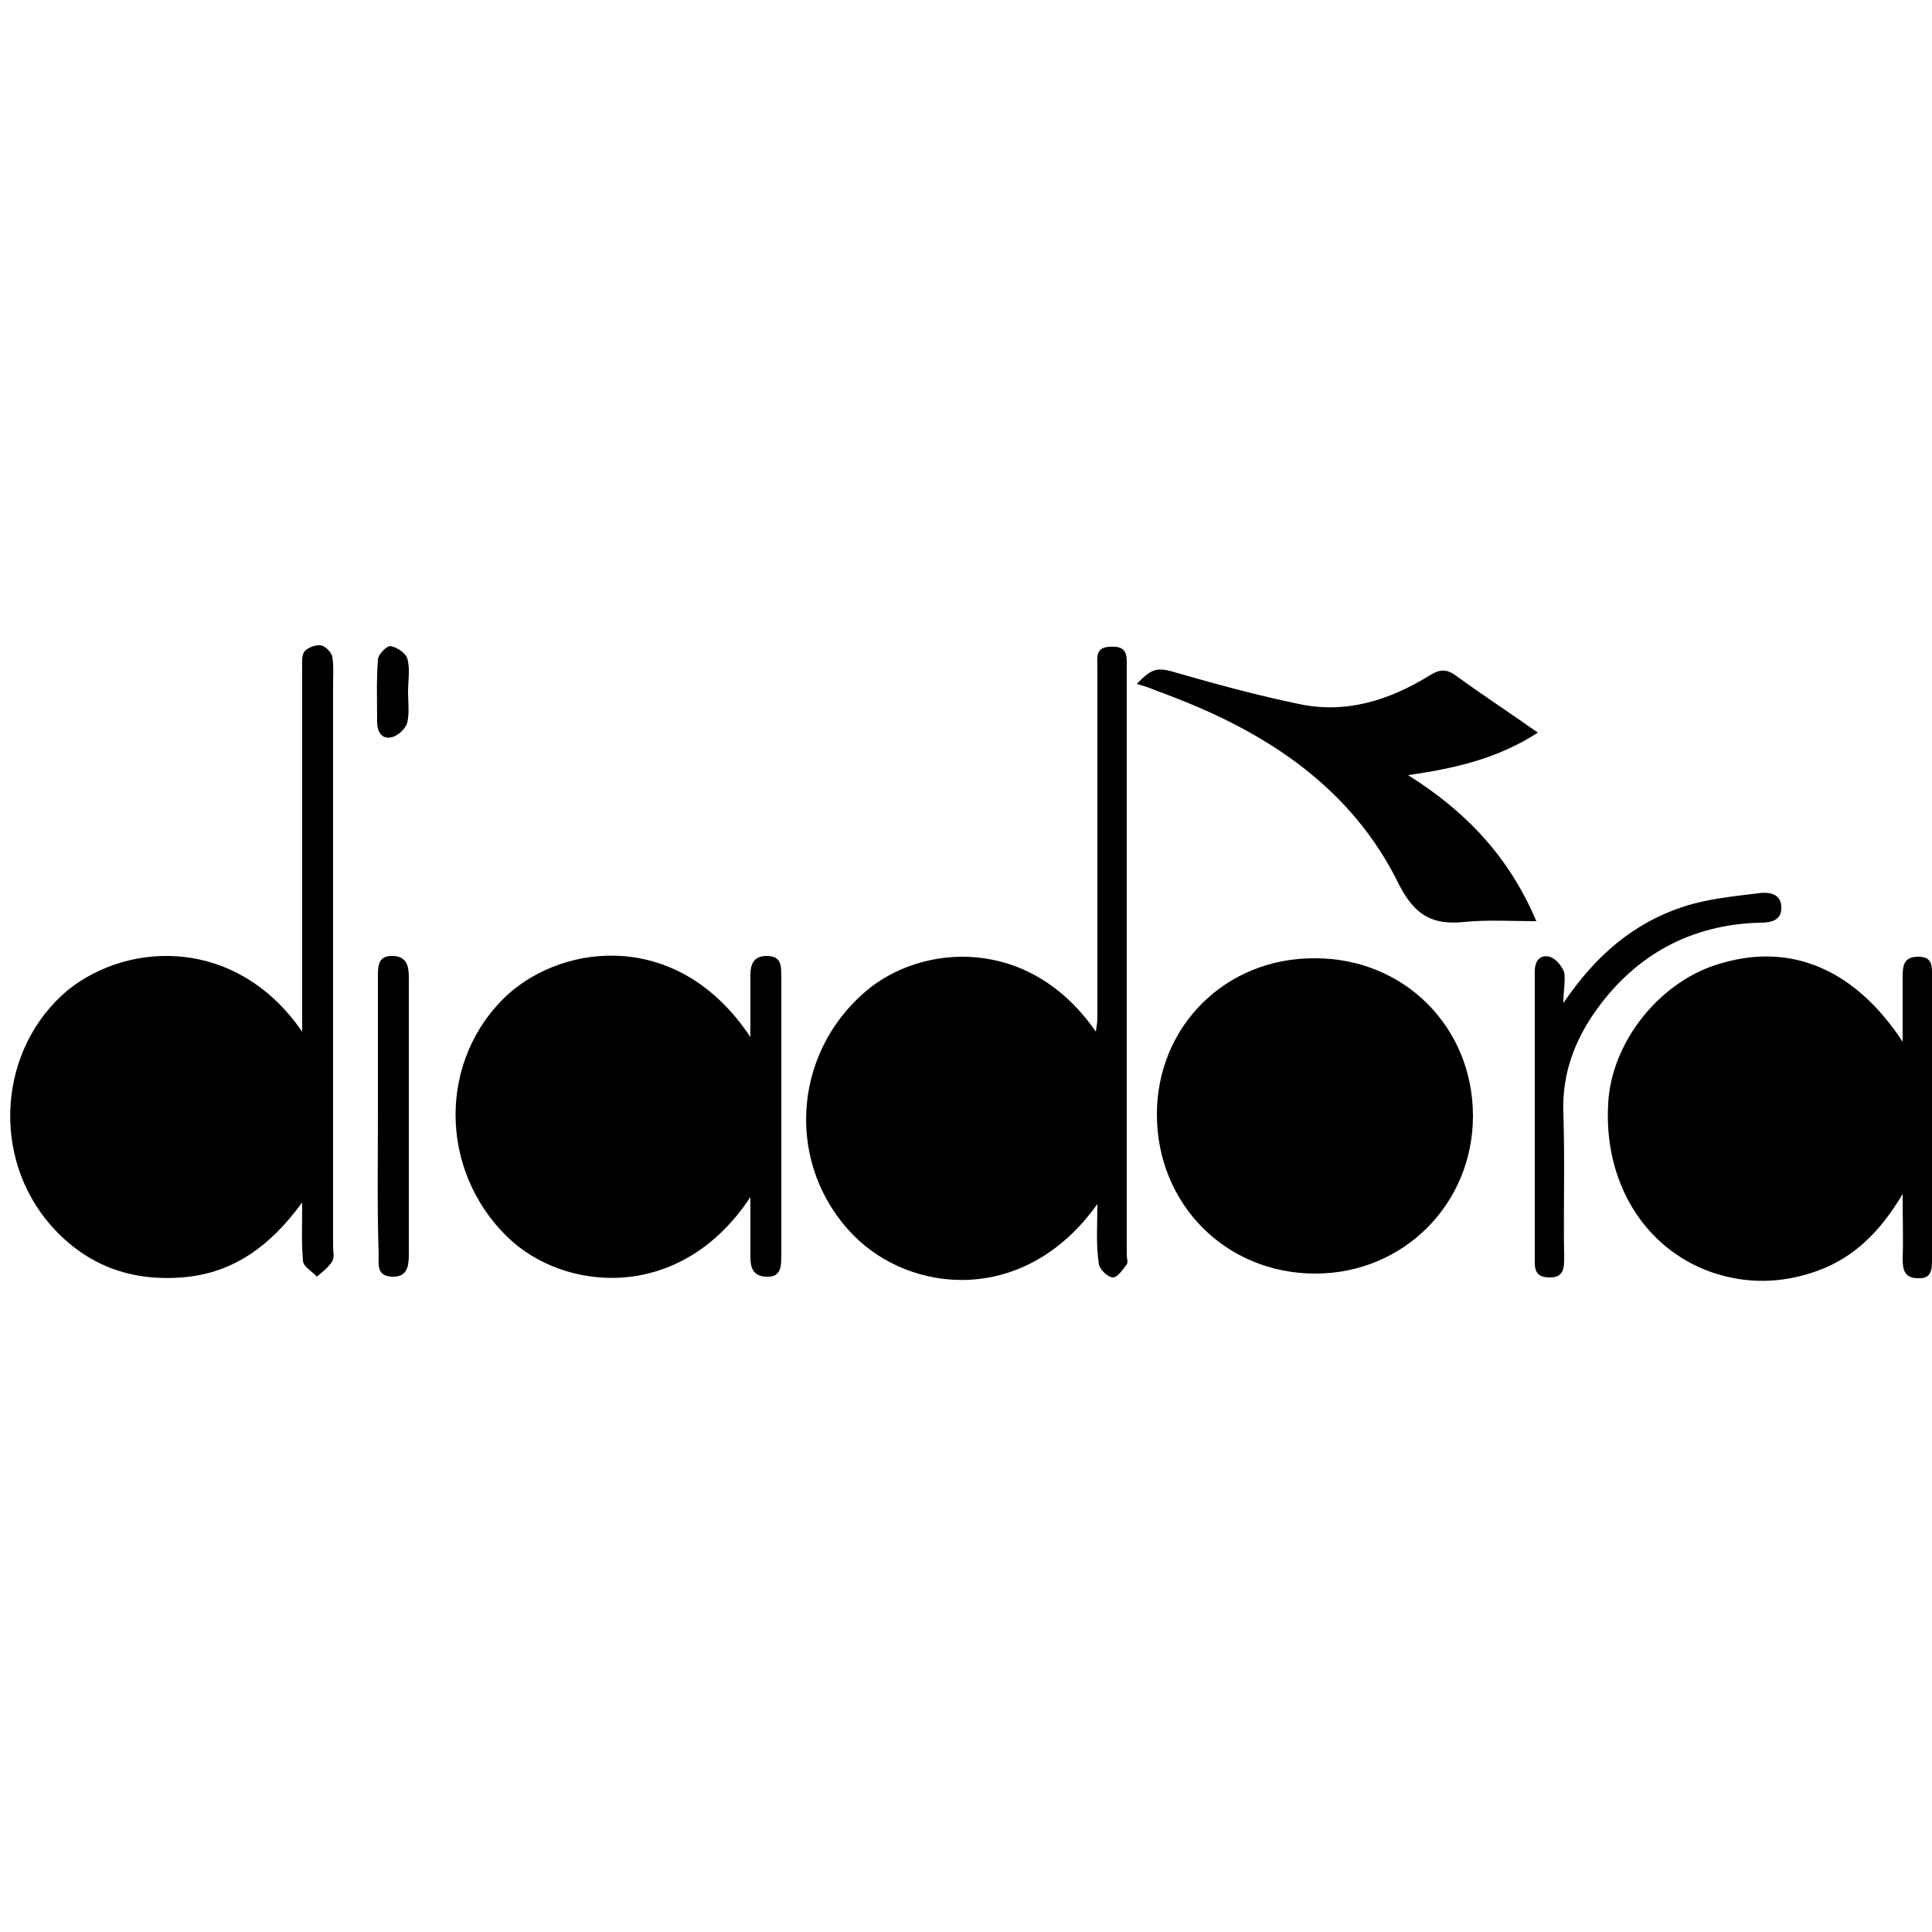
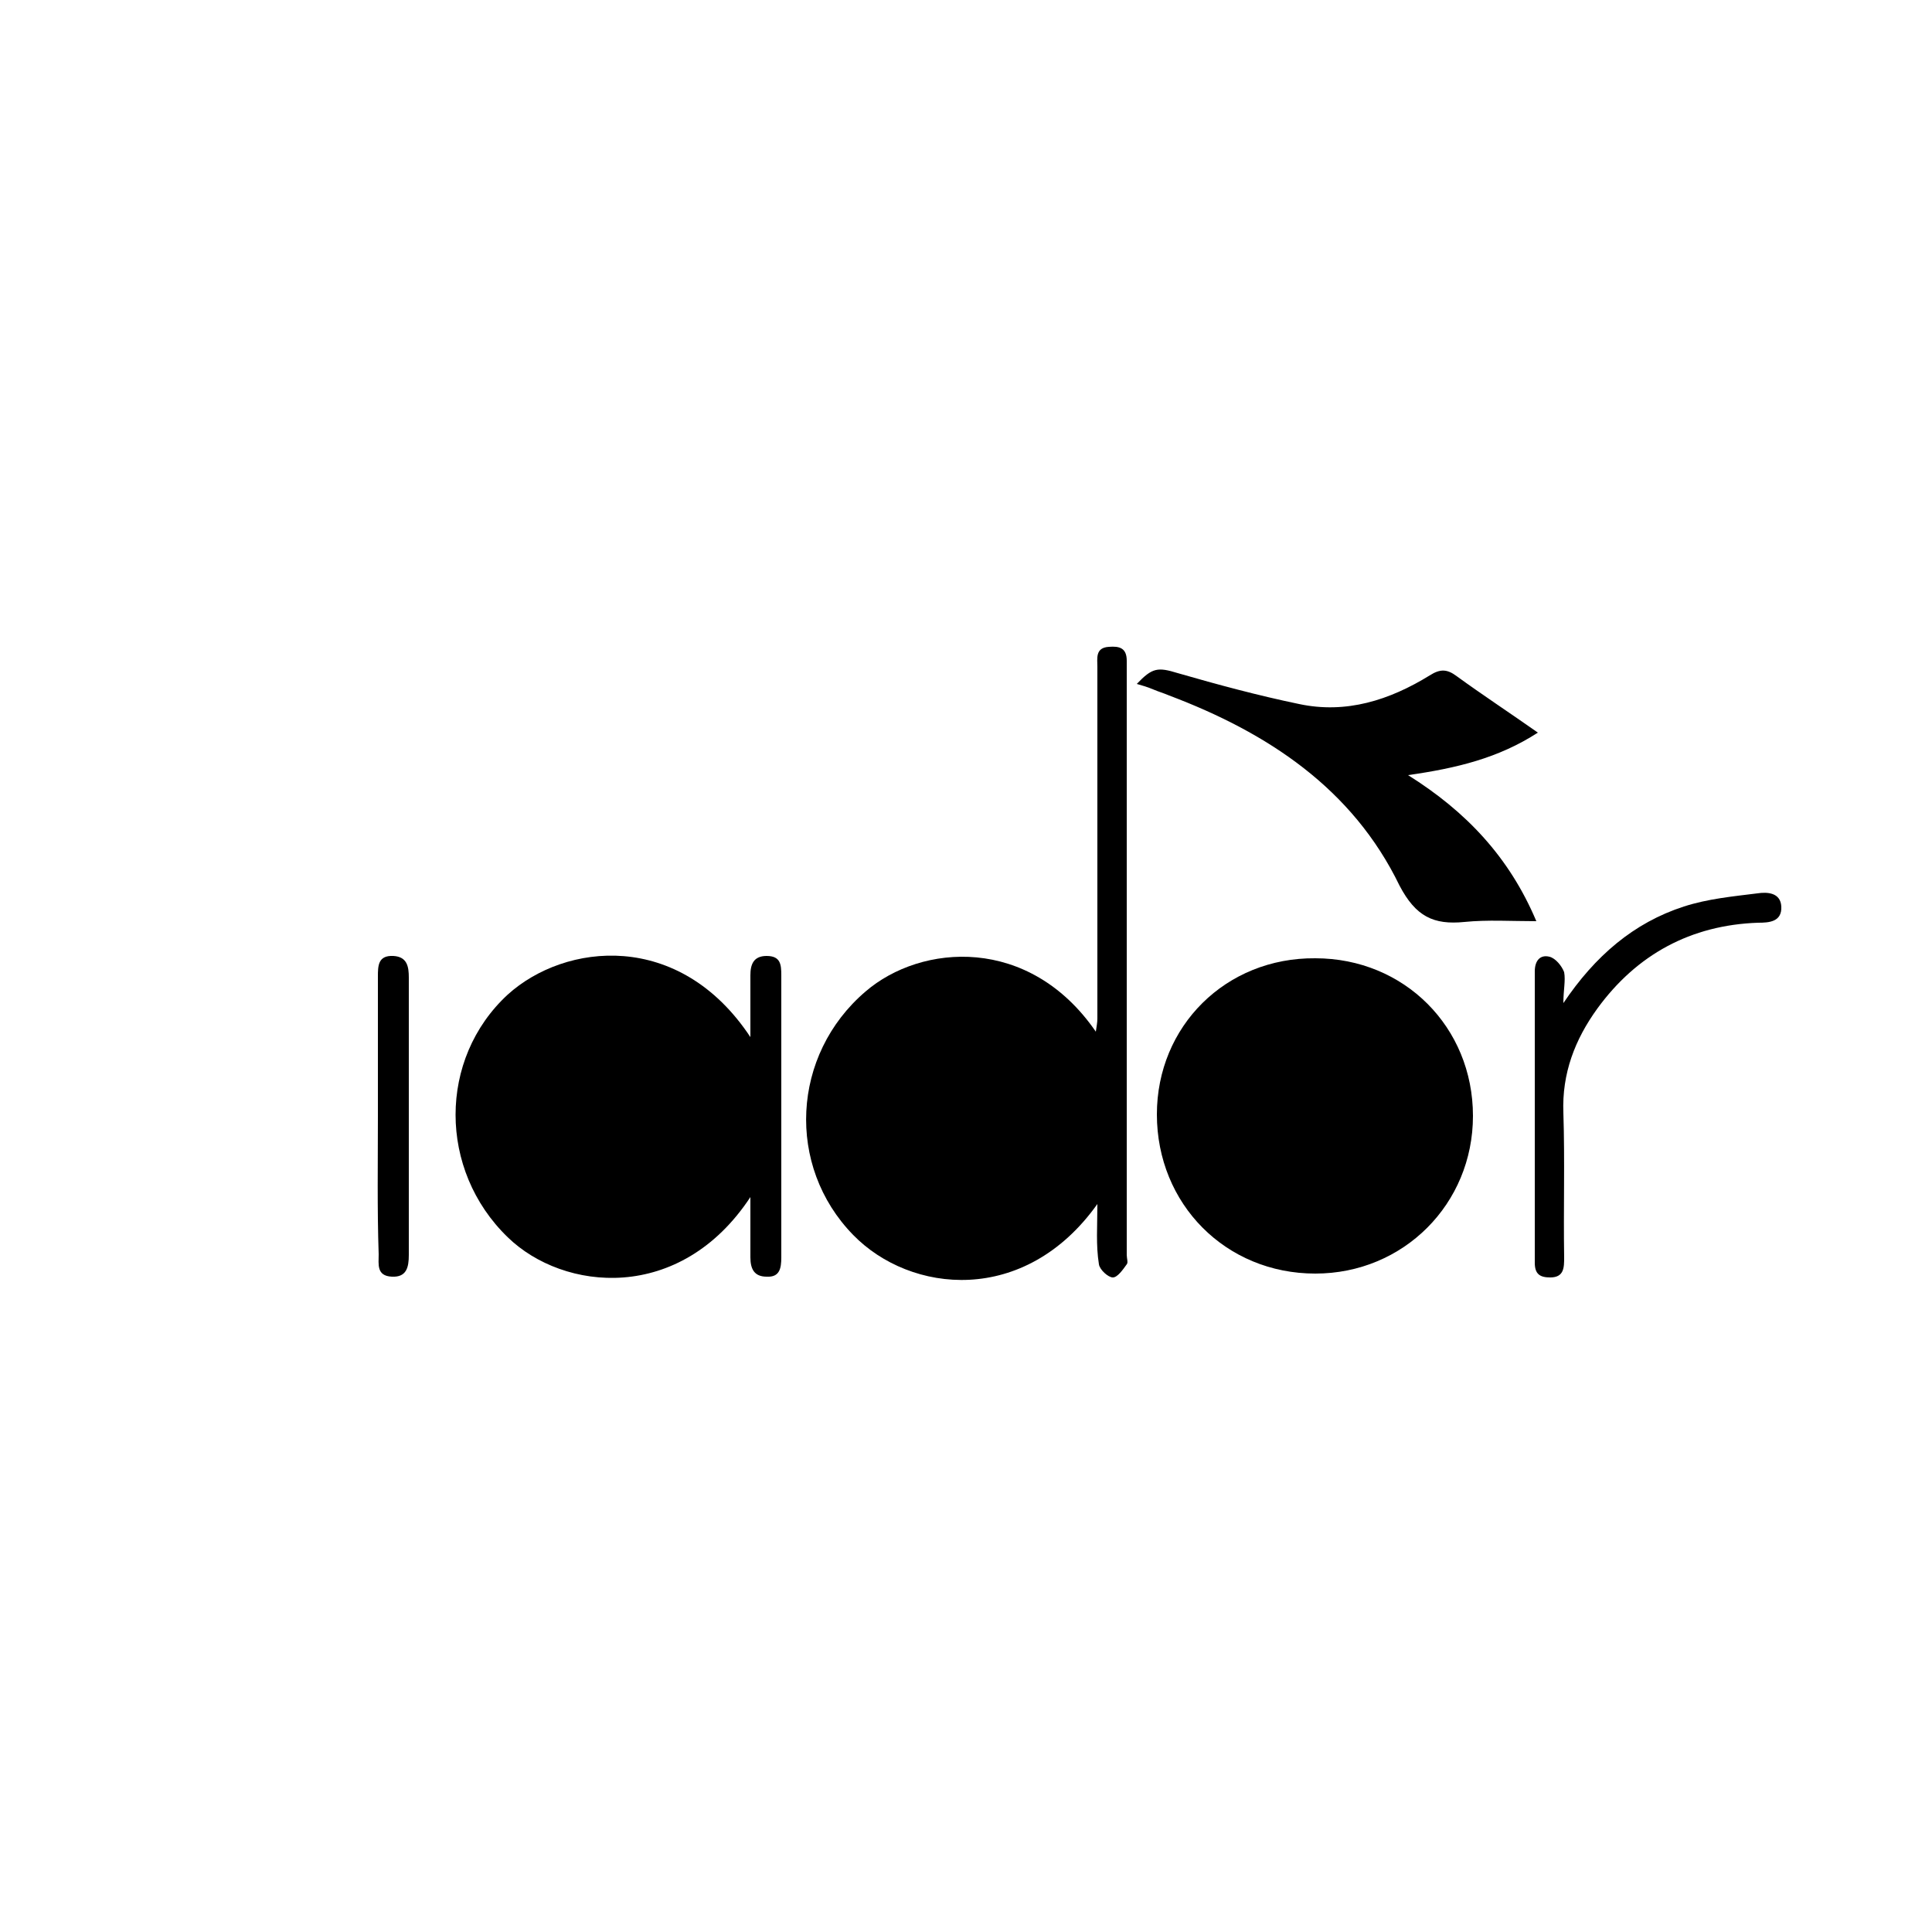
<svg xmlns="http://www.w3.org/2000/svg" version="1.1" id="Livello_1" x="0px" y="0px" viewBox="0 0 250 250" style="enable-background:new 0 0 250 250;" xml:space="preserve">
  <g id="XMLID_1_">
-     <path id="XMLID_57_" d="M39.1,133.5c0-16,0-31.5,0-47c0-0.7-0.1-1.7,0.3-2.2c0.4-0.5,1.5-0.9,2.1-0.8c0.6,0.1,1.4,0.9,1.5,1.5   c0.2,1.2,0.1,2.5,0.1,3.7c0,24.2,0,48.3,0,72.5c0,0.7,0.2,1.5-0.1,2c-0.5,0.8-1.3,1.4-2,2c-0.6-0.7-1.8-1.3-1.8-2.1   c-0.2-2.3-0.1-4.6-0.1-7.5c-4.1,5.6-8.9,9.2-15.6,9.7c-6.7,0.5-12.3-1.6-16.8-6.6c-8-9-6.9-23.1,2.1-30.6   C16.8,121.7,30.7,121.3,39.1,133.5z" />
    <path id="XMLID_56_" d="M142,155.8c-9.4,13.2-24.2,11.6-31.6,4c-8.7-8.9-8-23.3,1.6-31.5c7.2-6.2,21.2-7.3,29.8,5.2   c0.1-0.7,0.2-1.2,0.2-1.7c0-15.2,0-30.3,0-45.5c0-1.1-0.3-2.5,1.5-2.6c1.3-0.1,2.3,0.1,2.3,1.8c0,1.2,0,2.5,0,3.7   c0,24.4,0,48.8,0,73.2c0,0.4,0.2,1,0,1.2c-0.5,0.7-1.2,1.7-1.8,1.7c-0.6,0-1.7-1-1.8-1.7C141.8,161.1,142,158.7,142,155.8z" />
    <path id="XMLID_55_" d="M97.1,134.2c0-3,0-5.5,0-8c0-1.4,0.4-2.5,2.1-2.5c1.8,0,1.9,1.1,1.9,2.5c0,12.2,0,24.3,0,36.5   c0,1.4-0.2,2.6-1.9,2.5c-1.6,0-2.1-1-2.1-2.5c0-2.5,0-4.9,0-7.8c-9.1,13.8-24.2,12.2-31.4,5.2c-9-8.7-9-23.1,0-31.4   C73.1,122,87.9,120.3,97.1,134.2z" />
-     <path id="XMLID_54_" d="M246.2,134.8c0-3.2,0-5.8,0-8.3c0-1.5,0.1-2.7,2-2.7c1.9,0,1.8,1.2,1.8,2.6c0,12.2,0,24.3,0,36.5   c0,1.3,0,2.6-1.8,2.5c-1.7,0-2-1-2-2.5c0.1-2.5,0-5.1,0-8.4c-2.9,4.9-6.3,8.2-10.9,9.9c-4.6,1.7-9.3,1.8-13.9,0.2   c-8.7-3.1-13.9-11.7-13.3-21.8c0.4-8.1,6.9-16.1,14.8-18.2C231.9,122,240.1,125.5,246.2,134.8z" />
    <path id="XMLID_53_" d="M170.2,124c11.5,0,20.4,8.9,20.4,20.4c0,11.4-9,20.4-20.4,20.4c-11.6,0-20.5-9-20.5-20.6   C149.7,132.8,158.6,123.9,170.2,124z" />
    <path id="XMLID_52_" d="M199,94.8c-5.1,3.3-10.5,4.6-16.8,5.5c7.5,4.7,13.1,10.6,16.6,18.9c-3.3,0-6.3-0.2-9.3,0.1   c-4,0.4-6.3-0.7-8.4-4.7C175,102,164,94.8,151.3,90c-0.7-0.3-1.4-0.5-2.1-0.8c-0.7-0.3-1.4-0.5-2.1-0.7c2-2.1,2.7-2.2,5.3-1.4   c5.2,1.5,10.4,2.9,15.7,4c6.1,1.3,11.7-0.5,16.9-3.7c1.4-0.9,2.3-0.8,3.5,0.1C191.8,89.9,195.3,92.2,199,94.8z" />
    <path id="XMLID_51_" d="M202.3,129.8c4.1-6.1,9.1-10.4,15.6-12.5c3.1-1,6.3-1.3,9.5-1.7c1.3-0.2,3-0.1,3.1,1.7c0.1,2-1.6,2.1-3,2.1   c-8.7,0.3-15.7,4.1-20.8,11.1c-2.9,4-4.6,8.4-4.4,13.5c0.2,6.2,0,12.5,0.1,18.7c0,1.3,0,2.6-1.8,2.6c-1.3,0-2-0.4-2-1.9   c0-12.6,0-25.1,0-37.7c0-1.4,0.7-2.2,1.9-1.9c0.8,0.2,1.6,1.2,1.9,2C202.6,126.9,202.3,128.1,202.3,129.8z" />
    <path id="XMLID_50_" d="M48.9,144.4c0-6,0-12,0-18c0-1.4,0-2.8,2-2.7c1.8,0.1,2,1.4,2,2.8c0,12,0,23.9,0,35.9   c0,1.6-0.3,2.9-2.2,2.8c-2-0.1-1.7-1.6-1.7-2.9C48.8,156.4,48.9,150.4,48.9,144.4z" />
-     <path id="XMLID_49_" d="M52.8,89.5c0,1.3,0.2,2.7-0.1,4c-0.2,0.8-1.2,1.7-2,1.9c-1.3,0.3-1.9-0.7-1.9-2c0-2.7-0.1-5.3,0.1-8   c0-0.7,1.1-1.8,1.6-1.8c0.8,0.1,2,0.9,2.2,1.6C53.1,86.6,52.8,88,52.8,89.5z" />
  </g>
</svg>